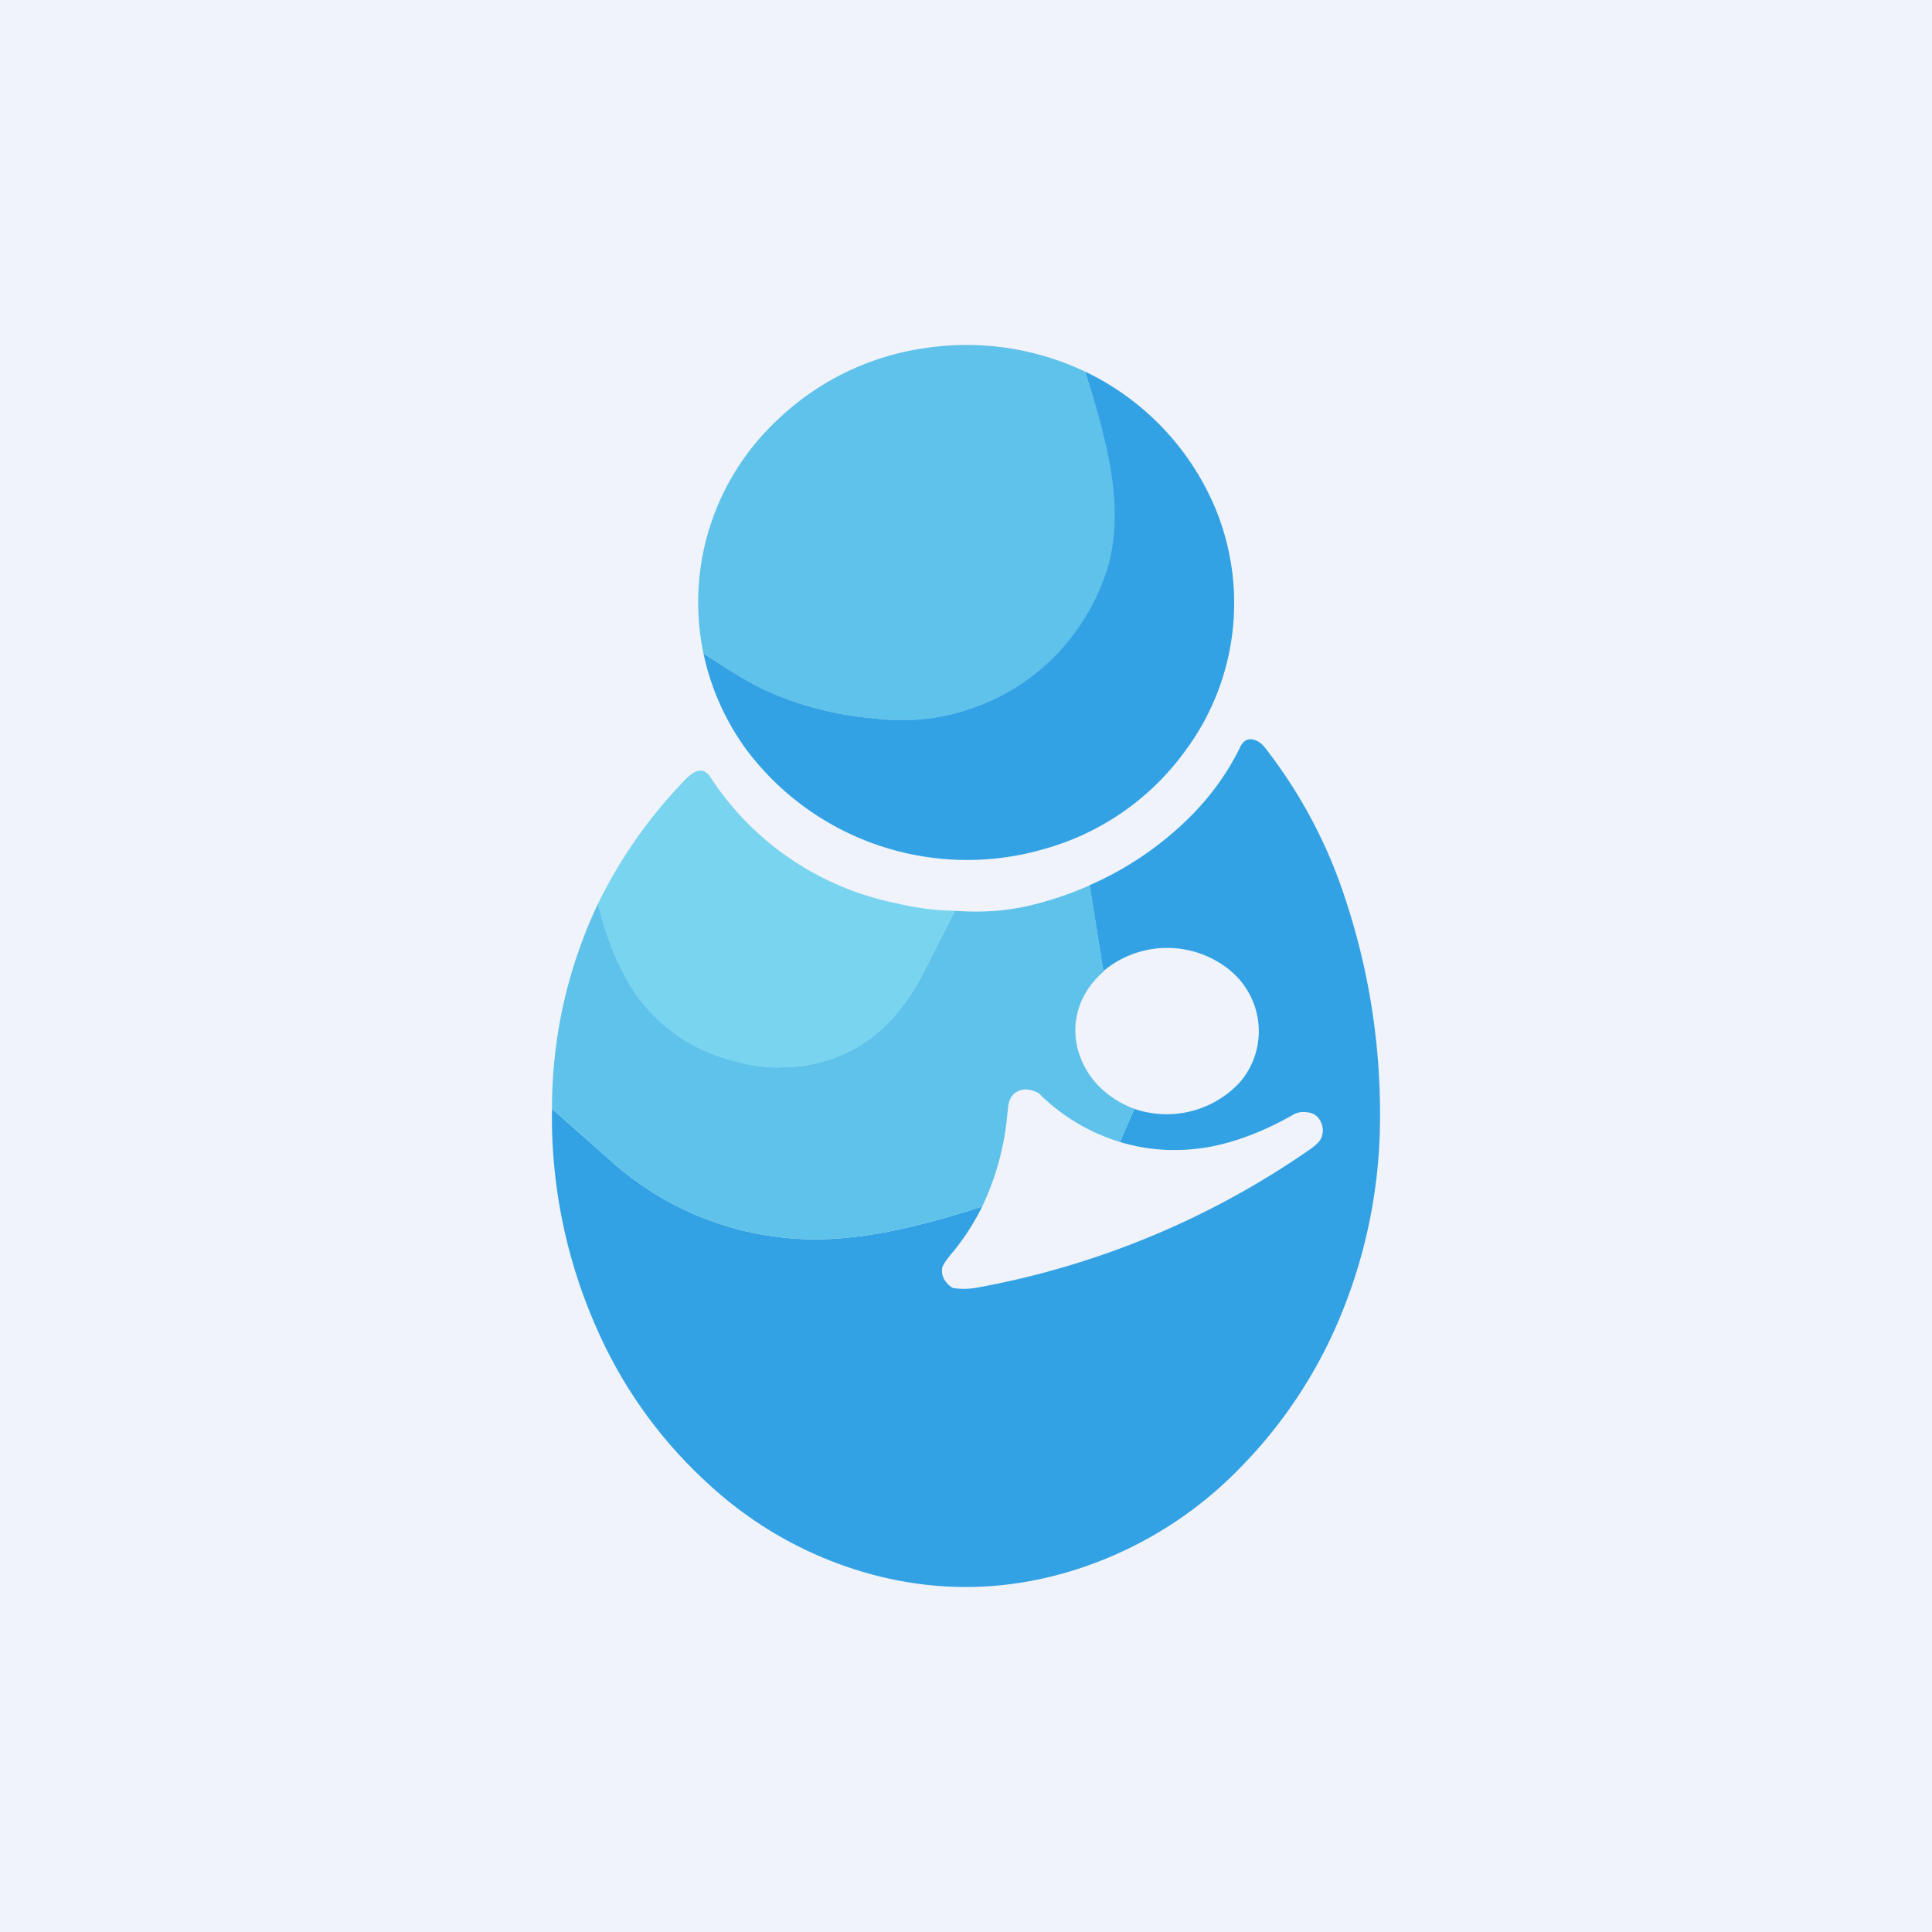
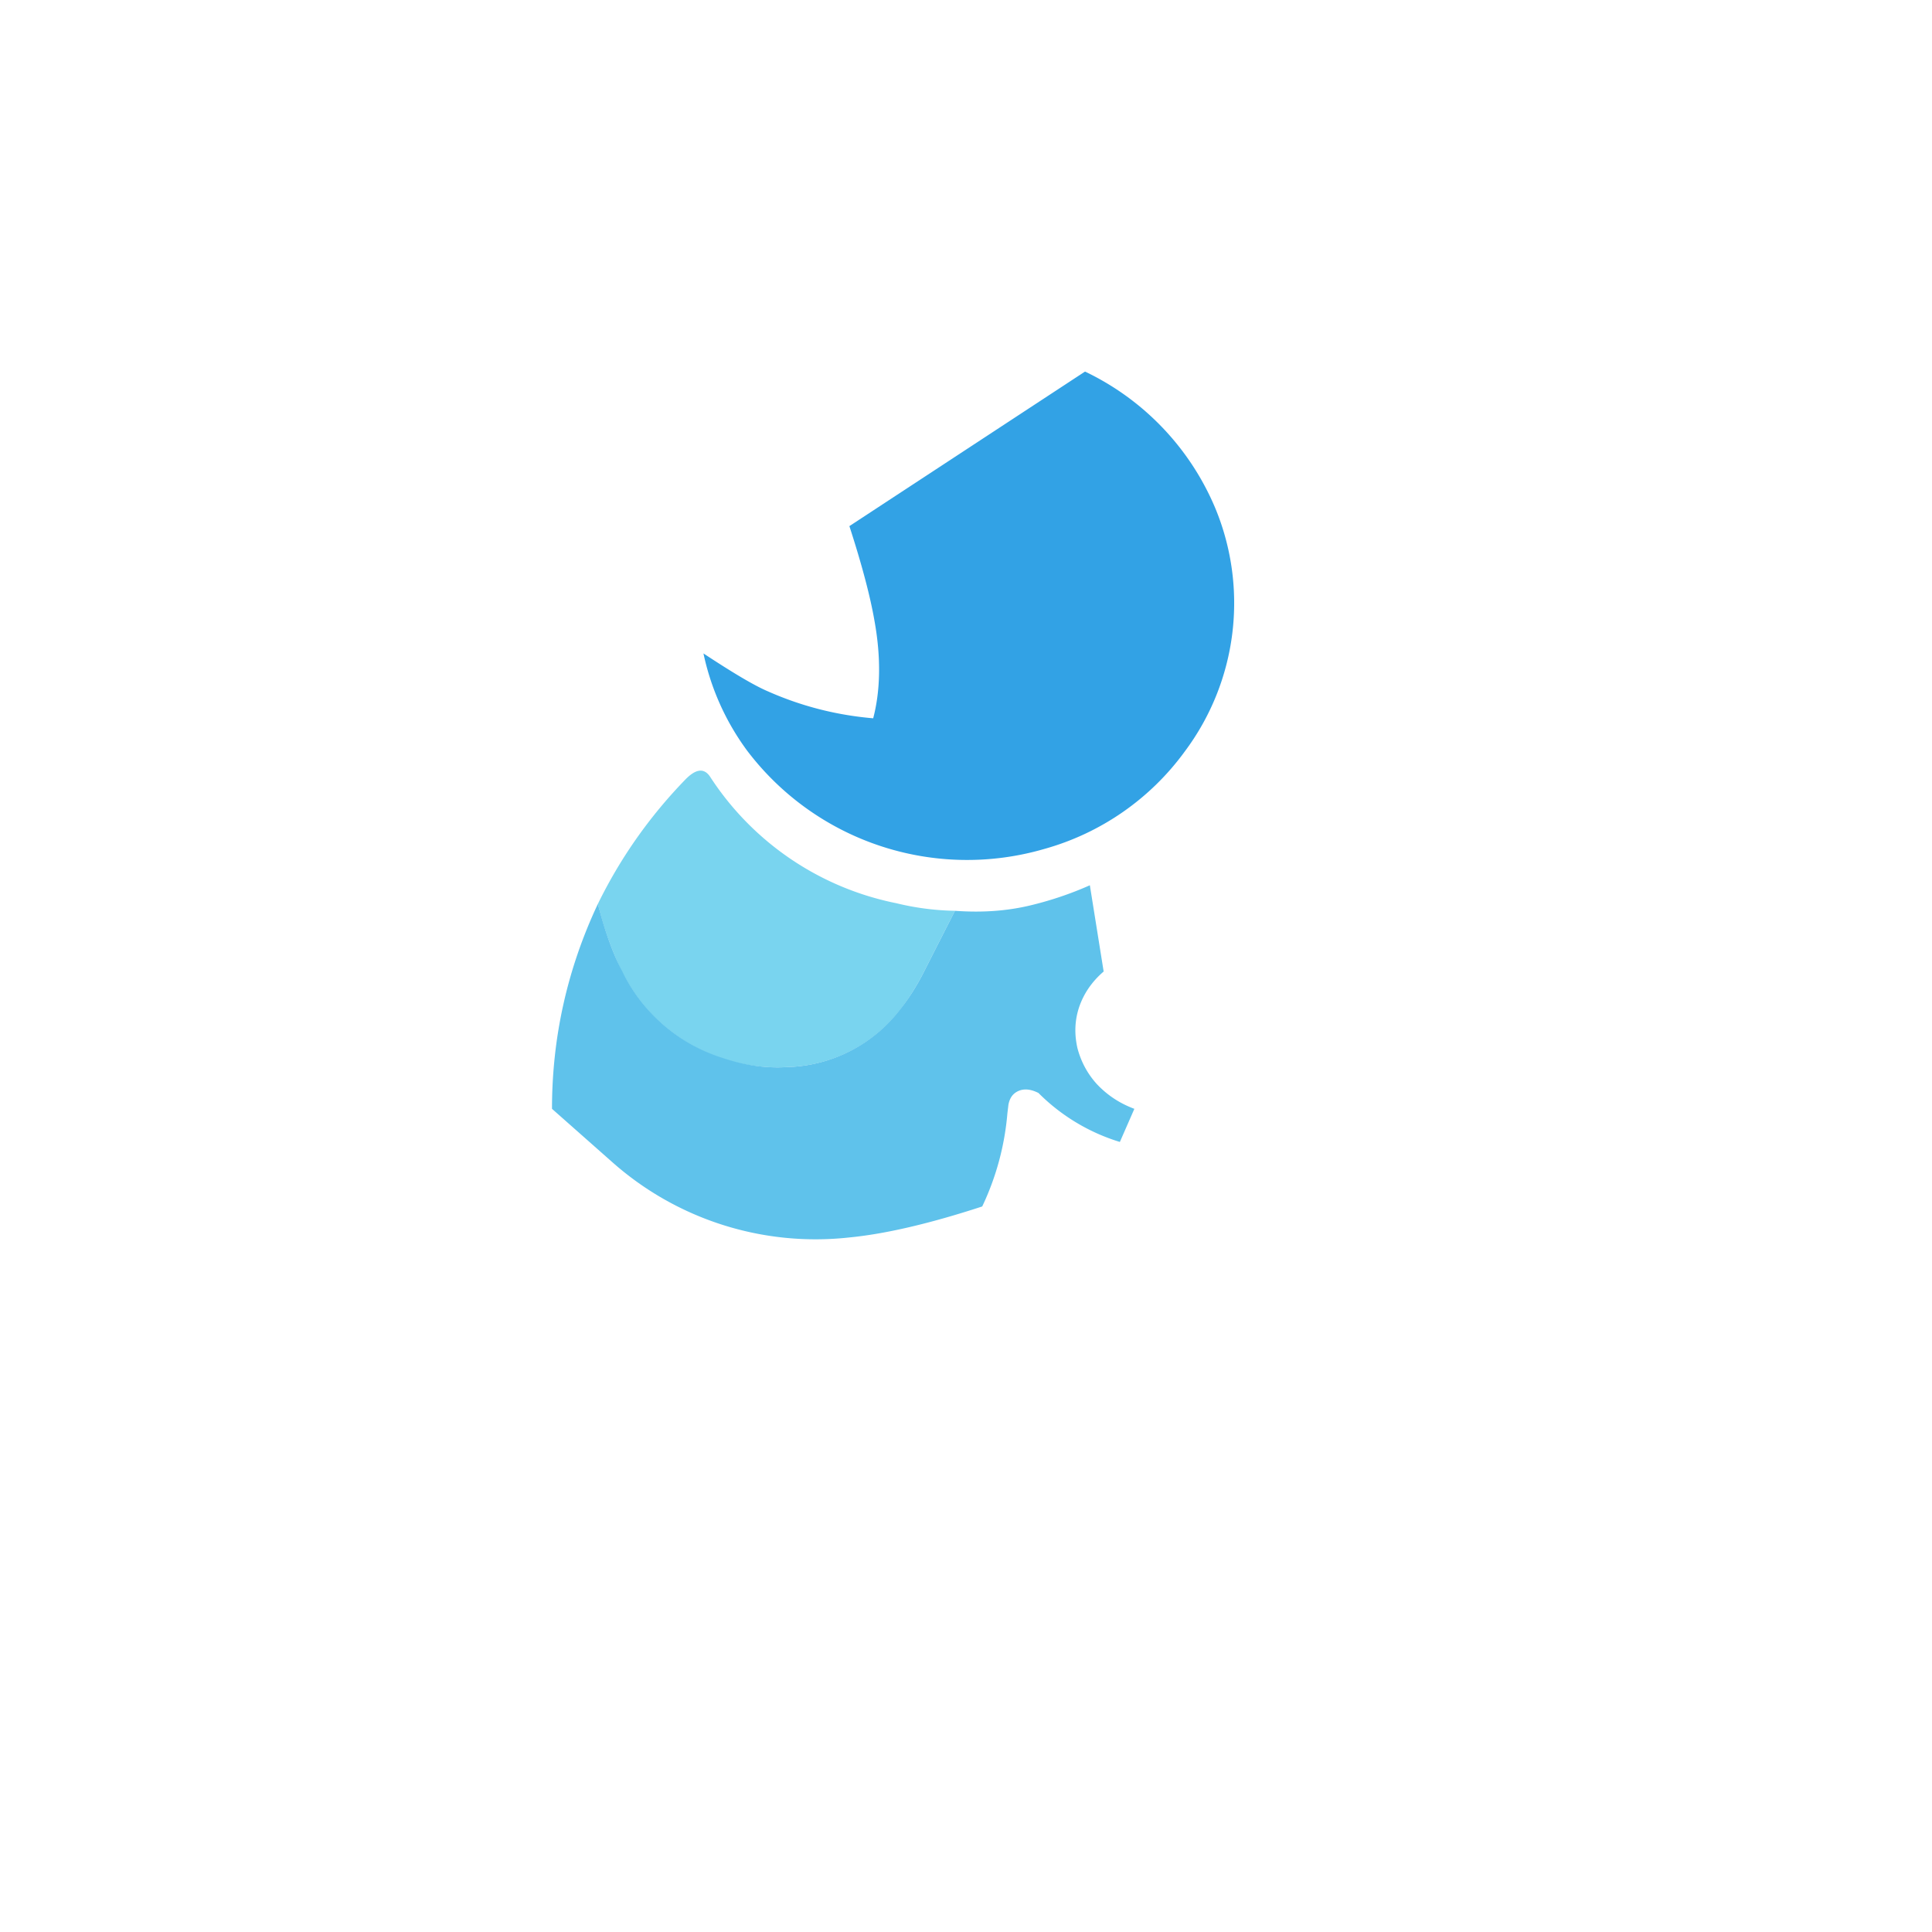
<svg xmlns="http://www.w3.org/2000/svg" width="56" height="56" viewBox="0 0 56 56">
-   <path fill="#F0F3FA" d="M0 0h56v56H0z" />
-   <path d="M31.45 10.77c.37 1.14.62 2.05.74 2.76a5.78 5.78 0 0 1-1.42 5.29 6.25 6.25 0 0 1-5.46 2 9.43 9.43 0 0 1-3.05-.78c-.4-.17-1.02-.54-1.87-1.1a7.23 7.23 0 0 1 2.19-6.81 7.74 7.74 0 0 1 4.23-2.04 8.04 8.04 0 0 1 4.64.68Z" fill="#5FC2EB" />
-   <path d="M31.45 10.77a7.68 7.68 0 0 1 3.78 3.97 7.18 7.18 0 0 1-.88 7.03 7.54 7.54 0 0 1-4.09 2.84 8 8 0 0 1-8.61-2.86 7.3 7.3 0 0 1-1.26-2.81c.85.56 1.47.93 1.87 1.1.97.43 1.99.69 3.05.78a6.25 6.25 0 0 0 6.83-4.48c.21-.8.23-1.75.04-2.81-.12-.7-.36-1.62-.73-2.76Z" fill="#32A2E5" />
-   <path d="m16 32.14 1.73 1.53a8.88 8.88 0 0 0 6.87 2.2c1.05-.1 2.34-.4 3.87-.9-.22.45-.49.87-.8 1.26-.23.27-.35.44-.36.53-.03.21.06.4.27.55.03.02.07.03.1.03.2.03.4.02.6-.01a24.63 24.63 0 0 0 9.67-4c.19-.13.3-.24.35-.35a.56.56 0 0 0-.02-.47.46.46 0 0 0-.4-.27.62.62 0 0 0-.36.05c-.85.49-1.67.8-2.44.95-.9.16-1.76.12-2.62-.14l.42-.96a2.89 2.89 0 0 0 3.05-.76 2.27 2.27 0 0 0 .3-2.54c-.24-.46-.6-.8-1.11-1.06a2.88 2.88 0 0 0-3.14.37l-.4-2.49c.96-.42 1.8-.97 2.54-1.63.79-.7 1.4-1.5 1.82-2.36.08-.18.2-.26.36-.24.14.03.27.11.38.26a14.22 14.22 0 0 1 2.29 4.29 19.75 19.75 0 0 1 1.03 6.5 15.03 15.03 0 0 1-1.03 5.38A13.74 13.74 0 0 1 36 42.49a11.5 11.5 0 0 1-4.83 3.01c-1.9.6-3.81.66-5.73.18A11.32 11.32 0 0 1 20.52 43a13.28 13.28 0 0 1-3.23-4.51A15.05 15.05 0 0 1 16 32.14Z" fill="#32A2E5" />
+   <path d="M31.45 10.77a7.68 7.68 0 0 1 3.78 3.97 7.18 7.18 0 0 1-.88 7.03 7.54 7.54 0 0 1-4.09 2.84 8 8 0 0 1-8.61-2.86 7.3 7.3 0 0 1-1.26-2.81c.85.56 1.47.93 1.87 1.1.97.43 1.99.69 3.05.78c.21-.8.23-1.75.04-2.81-.12-.7-.36-1.62-.73-2.76Z" fill="#32A2E5" />
  <path d="m27.68 26.4-.85 1.67c-.22.45-.47.85-.74 1.2a4.27 4.27 0 0 1-3.28 1.66 5.06 5.06 0 0 1-3.54-1.18c-.5-.42-.92-.95-1.25-1.6a9.75 9.75 0 0 1-.69-1.95c.65-1.33 1.5-2.54 2.55-3.62.3-.3.53-.32.7-.07a8.4 8.4 0 0 0 5.4 3.67 7.7 7.7 0 0 0 1.7.22Z" fill="#79D4EF" />
  <path d="m31.59 25.66.4 2.5c-.35.3-.59.66-.72 1.06-.12.38-.13.76-.04 1.16.1.38.28.73.56 1.04.3.32.66.56 1.09.72l-.42.96a5.67 5.67 0 0 1-2.36-1.42c-.2-.1-.38-.13-.55-.07-.18.07-.28.2-.32.41l-.03.25a7.8 7.8 0 0 1-.73 2.7c-1.53.5-2.82.8-3.87.9a8.88 8.88 0 0 1-6.87-2.2L16 32.14c0-2.06.44-4.05 1.33-5.94.2.78.43 1.43.7 1.94a4.87 4.87 0 0 0 2.93 2.53c.6.2 1.22.3 1.85.26a4.27 4.27 0 0 0 3.28-1.67c.27-.34.52-.74.74-1.19l.85-1.67c.82.06 1.56 0 2.24-.17.57-.14 1.13-.33 1.67-.57Z" fill="#5FC2EB" />
</svg>